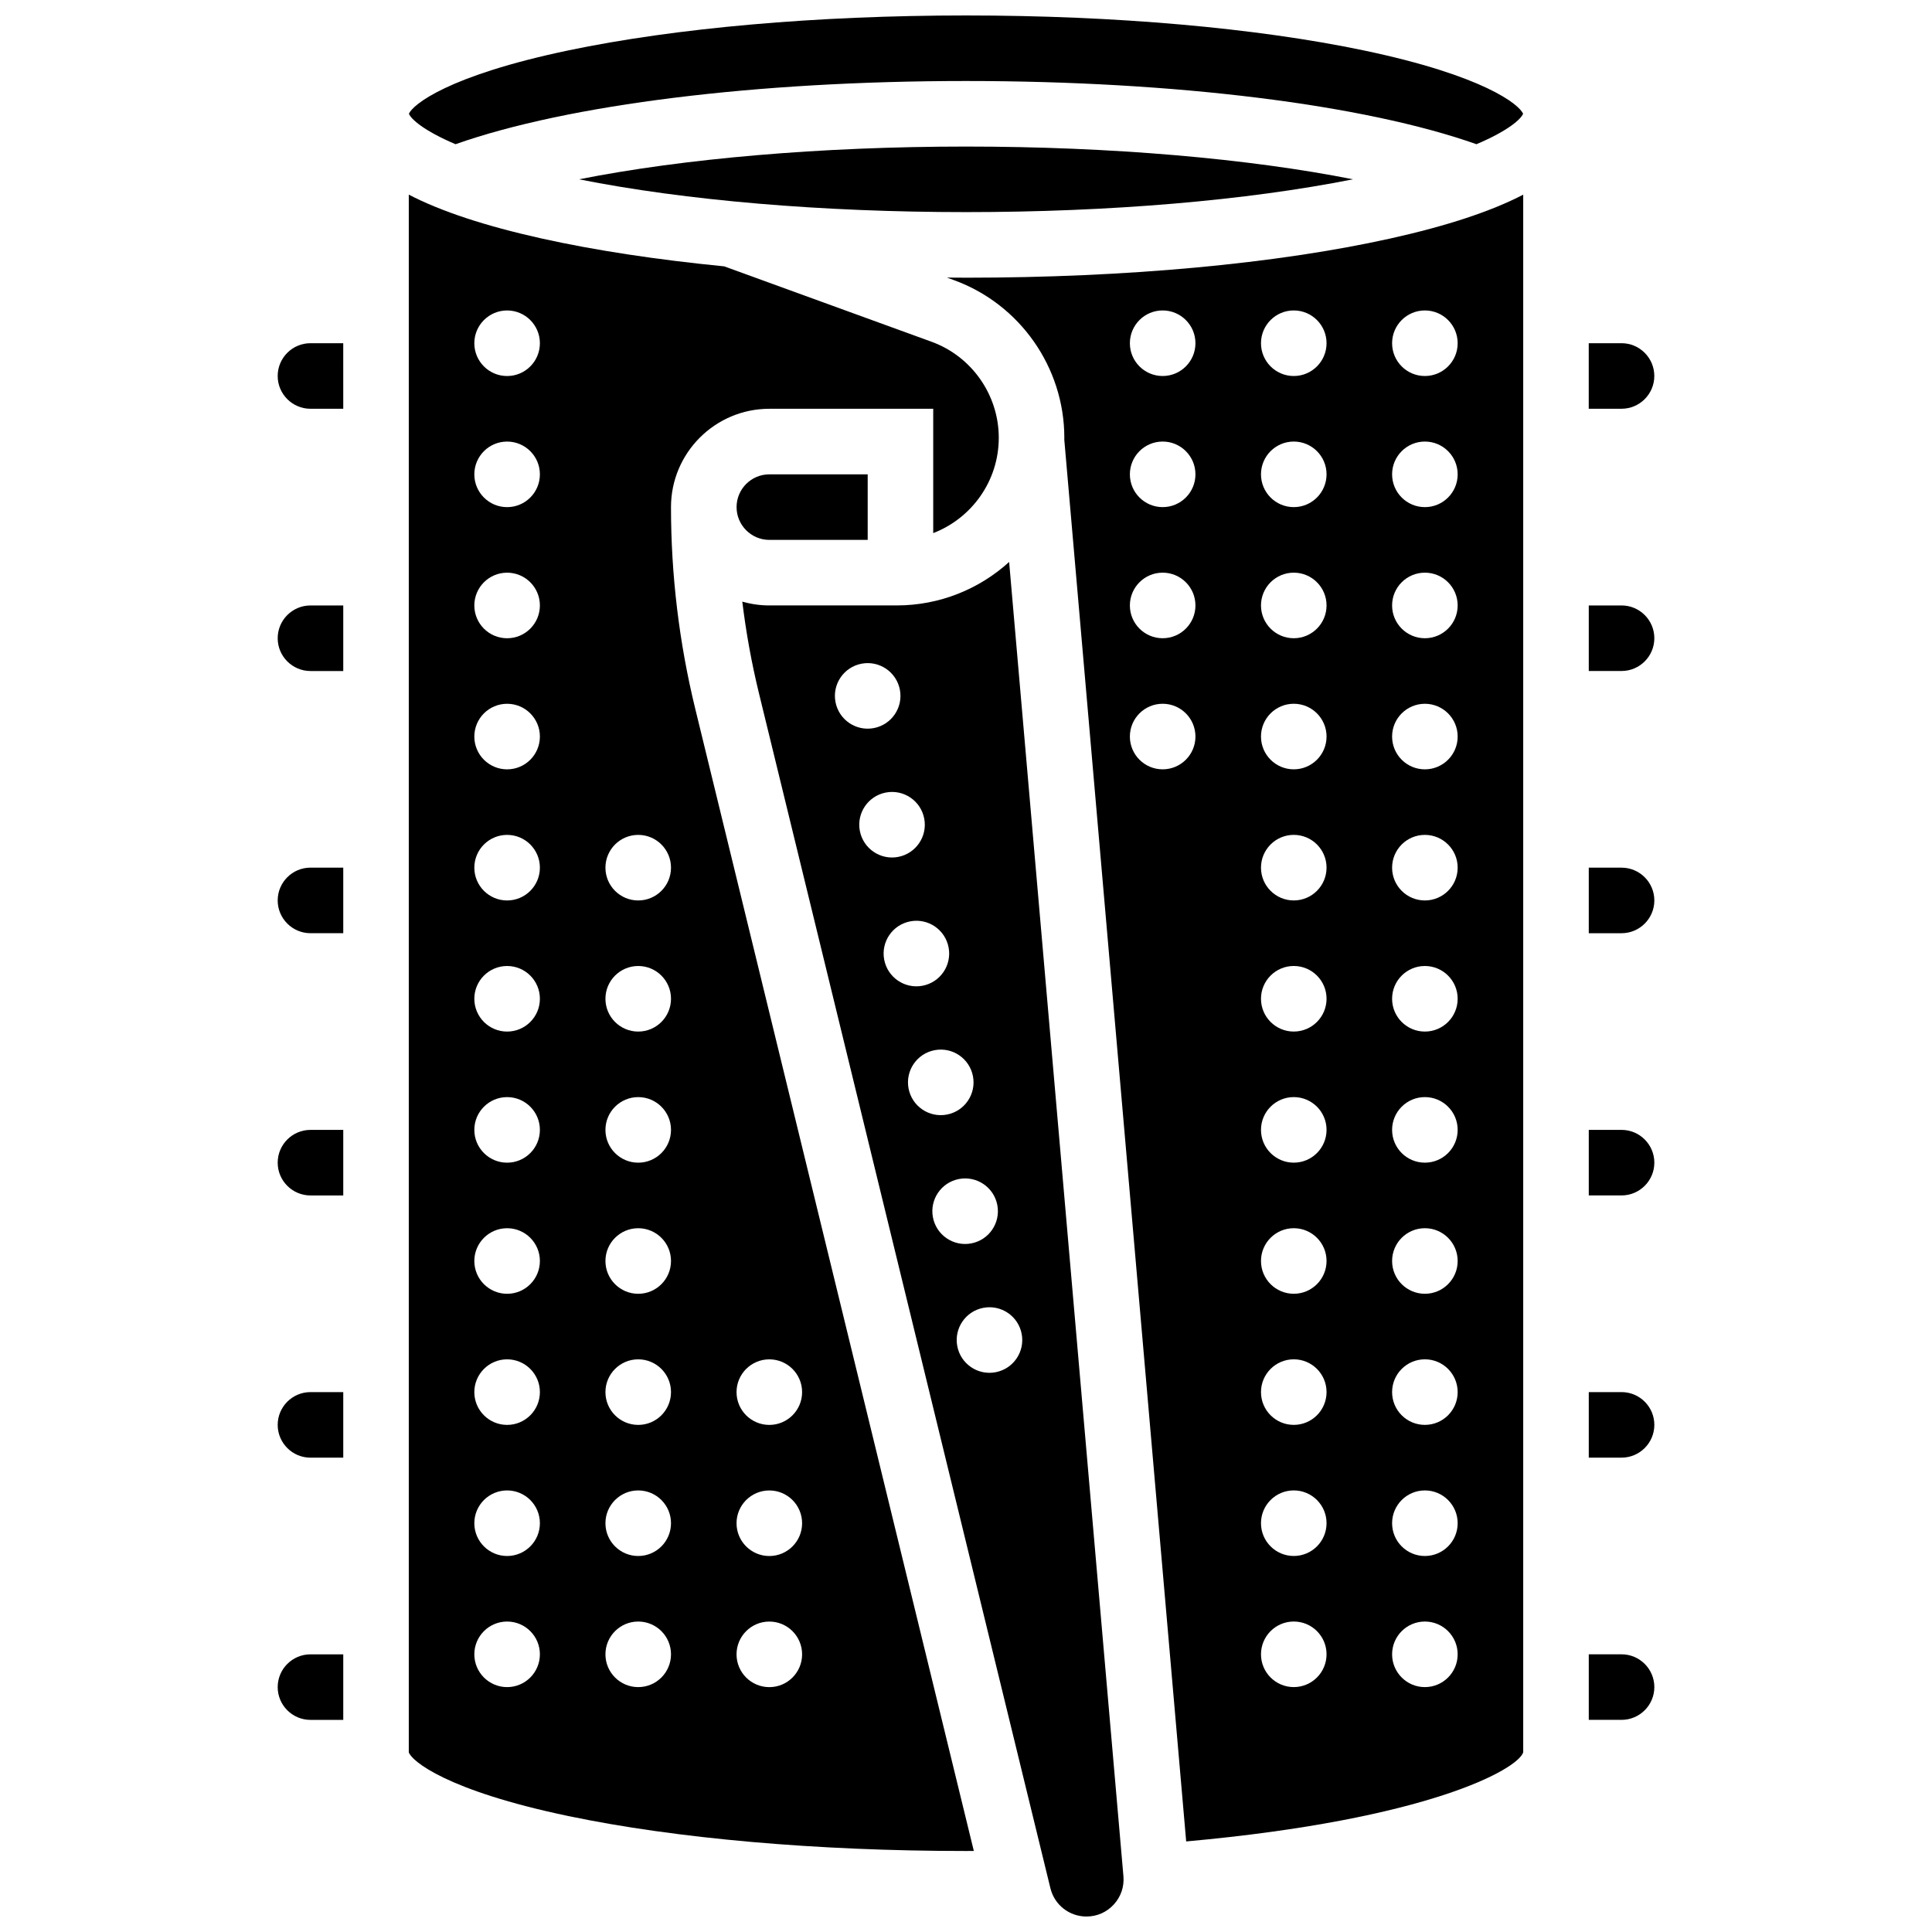
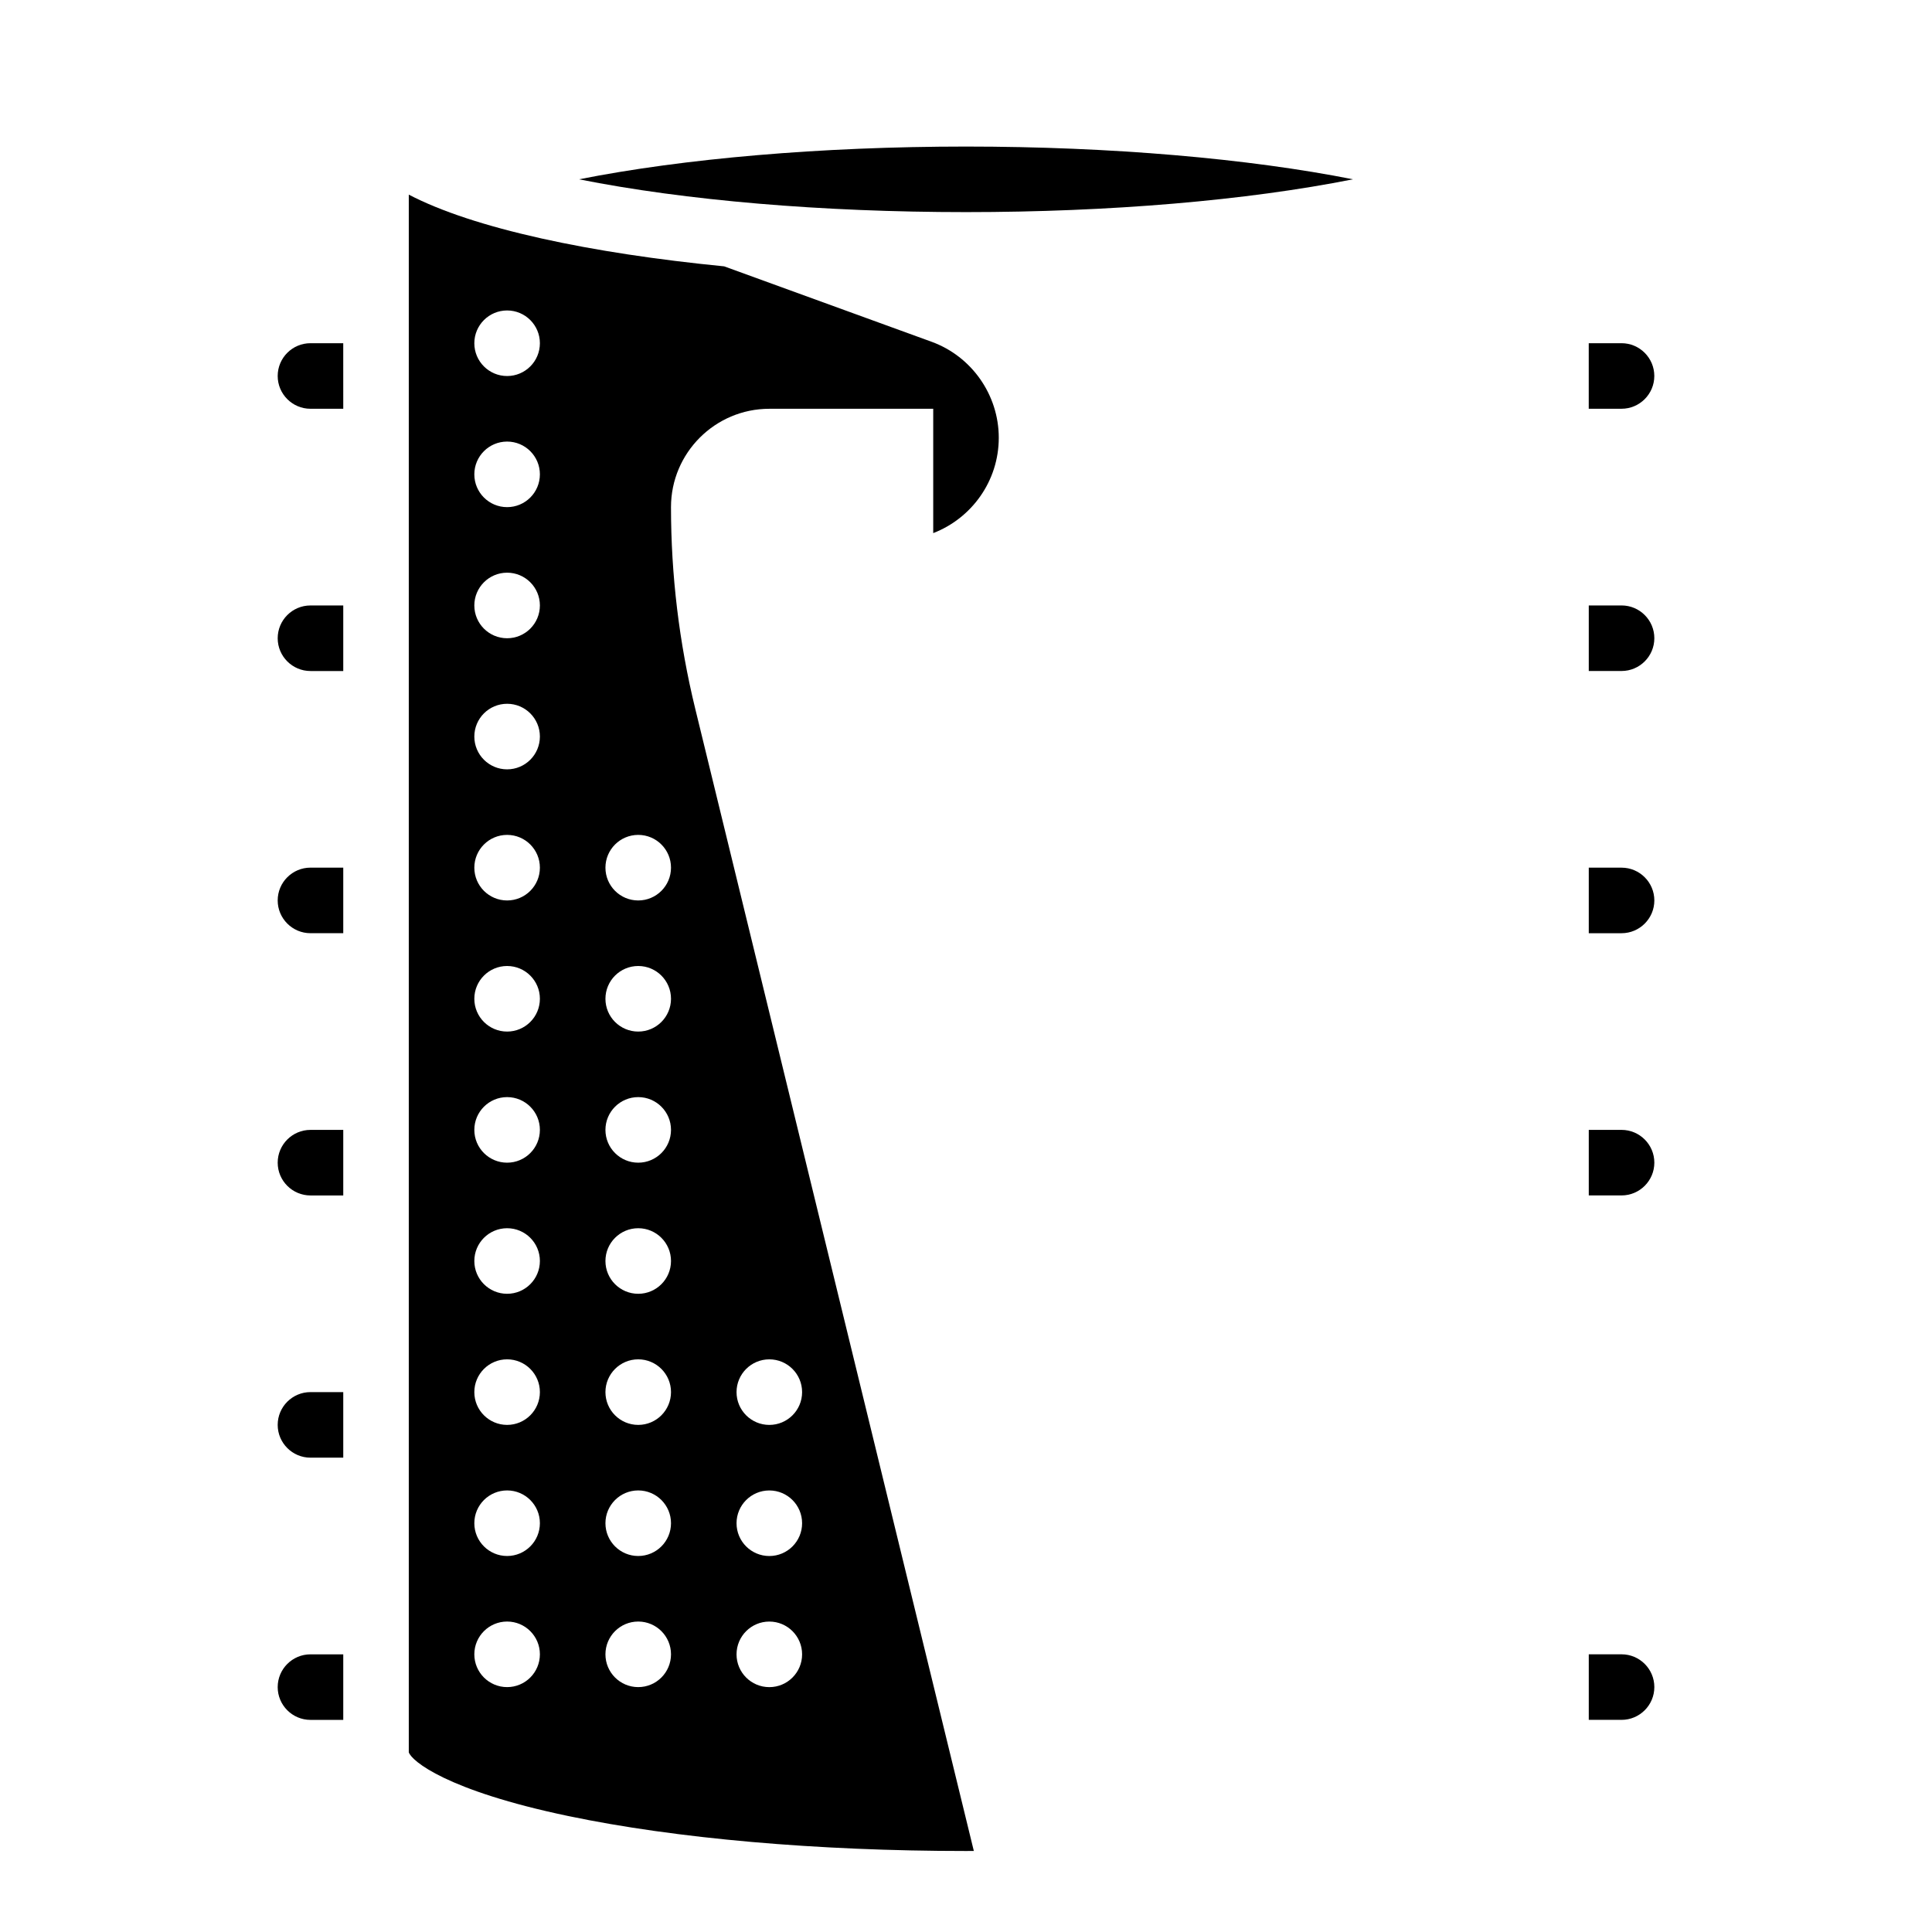
<svg xmlns="http://www.w3.org/2000/svg" width="800px" height="800px" version="1.1" viewBox="144 144 512 512">
  <defs>
    <clipPath id="b">
      <path d="m340 292h102v359.9h-102z" />
    </clipPath>
    <clipPath id="a">
-       <path d="m252 148.09h296v34.906h-296z" />
-     </clipPath>
+       </clipPath>
  </defs>
  <path d="m217.59 452.12c0 4.789 3.898 8.688 8.688 8.688h8.688v-17.371l-8.691-0.004c-4.789 0-8.684 3.898-8.684 8.688z" />
  <path d="m217.59 521.61c0 4.789 3.898 8.688 8.688 8.688h8.688v-17.371l-8.691-0.004c-4.789 0-8.684 3.894-8.684 8.688z" />
  <path d="m217.59 591.1c0 4.789 3.898 8.688 8.688 8.688h8.688v-17.371h-8.691c-4.789 0-8.684 3.894-8.684 8.684z" />
  <path d="m217.59 313.14c0 4.789 3.898 8.688 8.688 8.688h8.688v-17.371l-8.691-0.004c-4.789 0-8.684 3.894-8.684 8.688z" />
  <path d="m217.59 243.64c0 4.789 3.898 8.688 8.688 8.688h8.688l-0.004-17.375h-8.688c-4.789 0-8.684 3.898-8.684 8.688z" />
  <path d="m297.45 191.52c28.16 5.606 64.406 8.691 102.55 8.691s74.383-3.086 102.55-8.695c-27.648-5.488-64.117-8.676-102.55-8.676-38.434 0-74.902 3.188-102.55 8.68z" />
  <g clip-path="url(#b)">
-     <path d="m411.43 292.93c-7.887 7.152-18.352 11.516-29.812 11.516h-33.734c-2.488 0-4.891-0.355-7.168-1.012 0.992 8.168 2.461 16.277 4.41 24.27l77.242 316.69c1.074 4.418 5.004 7.504 9.555 7.504 2.789 0 5.363-1.133 7.246-3.188 1.887-2.055 2.789-4.719 2.551-7.5zm-46.02 37.102c-0.891-4.715 2.207-9.258 6.922-10.148s9.258 2.207 10.148 6.922c0.891 4.715-2.207 9.258-6.922 10.148-4.715 0.891-9.258-2.207-10.148-6.922zm6.453 34.141c-0.891-4.715 2.207-9.258 6.922-10.148s9.258 2.207 10.148 6.922c0.891 4.715-2.207 9.258-6.922 10.148-4.711 0.891-9.254-2.207-10.148-6.922zm6.457 34.141c-0.891-4.715 2.207-9.258 6.922-10.148 4.715-0.891 9.258 2.207 10.148 6.922s-2.207 9.258-6.922 10.148c-4.711 0.891-9.258-2.207-10.148-6.922zm6.457 34.141c-0.891-4.715 2.207-9.258 6.922-10.148 4.715-0.891 9.258 2.207 10.148 6.922 0.891 4.715-2.207 9.258-6.922 10.148s-9.258-2.207-10.148-6.922zm6.457 34.141c-0.891-4.715 2.207-9.258 6.922-10.148s9.258 2.207 10.148 6.922-2.207 9.258-6.922 10.148-9.258-2.207-10.148-6.922zm16.602 41.062c-4.715 0.891-9.258-2.207-10.148-6.922-0.891-4.715 2.207-9.258 6.922-10.148 4.715-0.891 9.258 2.207 10.148 6.922 0.891 4.715-2.207 9.258-6.922 10.148z" />
-   </g>
+     </g>
  <path d="m217.59 382.62c0 4.789 3.898 8.688 8.688 8.688h8.688v-17.371l-8.691-0.004c-4.789 0-8.684 3.898-8.684 8.688z" />
  <path d="m573.73 582.41h-8.688v17.371h8.688c4.789 0 8.688-3.898 8.688-8.688 0-4.789-3.898-8.684-8.688-8.684z" />
  <path d="m573.73 373.94h-8.688v17.371h8.688c4.789 0 8.688-3.898 8.688-8.688 0-4.785-3.898-8.684-8.688-8.684z" />
  <g clip-path="url(#a)">
    <path d="m264.72 182.22c29.75-10.516 79.863-16.754 135.28-16.754s105.52 6.234 135.28 16.75c8.531-3.617 11.801-6.691 12.355-8.062-0.977-2.418-10.375-10.121-42.172-16.781-28.551-5.984-66.004-9.277-105.46-9.277-39.461 0-76.914 3.293-105.46 9.277-31.797 6.664-41.195 14.363-42.172 16.781 0.551 1.371 3.824 4.445 12.355 8.066z" />
  </g>
  <path d="m573.73 443.43h-8.688v17.371h8.688c4.789 0 8.688-3.898 8.688-8.688 0-4.785-3.898-8.684-8.688-8.684z" />
  <path d="m573.73 304.45h-8.688v17.371h8.688c4.789 0 8.688-3.898 8.688-8.688 0-4.789-3.898-8.684-8.688-8.684z" />
-   <path d="m573.73 512.92h-8.688v17.371h8.688c4.789 0 8.688-3.898 8.688-8.688 0-4.789-3.898-8.684-8.688-8.684z" />
-   <path d="m400 217.59c-1.691 0-3.375-0.016-5.059-0.027l1.863 0.676c17.496 6.363 29.254 23.148 29.254 41.77 0 0.168-0.012 0.328-0.012 0.492l32.305 371.5c64.227-5.812 87.898-19.129 89.316-23.621v-412.79c-8.539 4.43-20.246 8.289-35.223 11.617-30.133 6.699-70.066 10.387-112.45 10.387zm52.117 130.29c-4.797 0-8.688-3.891-8.688-8.688s3.891-8.688 8.688-8.688c4.797 0 8.688 3.891 8.688 8.688 0 4.801-3.891 8.688-8.688 8.688zm0-34.742c-4.797 0-8.688-3.891-8.688-8.688s3.891-8.688 8.688-8.688c4.797 0 8.688 3.891 8.688 8.688s-3.891 8.688-8.688 8.688zm0-34.746c-4.797 0-8.688-3.891-8.688-8.688s3.891-8.688 8.688-8.688c4.797 0 8.688 3.891 8.688 8.688s-3.891 8.688-8.688 8.688zm0-34.746c-4.797 0-8.688-3.891-8.688-8.688s3.891-8.688 8.688-8.688c4.797 0 8.688 3.891 8.688 8.688s-3.891 8.688-8.688 8.688zm34.746 347.45c-4.797 0-8.688-3.891-8.688-8.688s3.891-8.688 8.688-8.688 8.688 3.891 8.688 8.688c-0.004 4.801-3.891 8.688-8.688 8.688zm0-34.746c-4.797 0-8.688-3.891-8.688-8.688 0-4.797 3.891-8.688 8.688-8.688s8.688 3.891 8.688 8.688c-0.004 4.801-3.891 8.688-8.688 8.688zm0-34.742c-4.797 0-8.688-3.891-8.688-8.688s3.891-8.688 8.688-8.688 8.688 3.891 8.688 8.688c-0.004 4.797-3.891 8.688-8.688 8.688zm0-34.746c-4.797 0-8.688-3.891-8.688-8.688s3.891-8.688 8.688-8.688 8.688 3.891 8.688 8.688c-0.004 4.797-3.891 8.688-8.688 8.688zm0-34.746c-4.797 0-8.688-3.891-8.688-8.688 0-4.797 3.891-8.688 8.688-8.688s8.688 3.891 8.688 8.688c-0.004 4.797-3.891 8.688-8.688 8.688zm0-34.746c-4.797 0-8.688-3.891-8.688-8.688s3.891-8.688 8.688-8.688 8.688 3.891 8.688 8.688c-0.004 4.797-3.891 8.688-8.688 8.688zm0-34.746c-4.797 0-8.688-3.891-8.688-8.688s3.891-8.688 8.688-8.688 8.688 3.891 8.688 8.688c-0.004 4.801-3.891 8.688-8.688 8.688zm0-34.746c-4.797 0-8.688-3.891-8.688-8.688s3.891-8.688 8.688-8.688 8.688 3.891 8.688 8.688c-0.004 4.801-3.891 8.688-8.688 8.688zm0-34.742c-4.797 0-8.688-3.891-8.688-8.688s3.891-8.688 8.688-8.688 8.688 3.891 8.688 8.688c-0.004 4.797-3.891 8.688-8.688 8.688zm0-34.746c-4.797 0-8.688-3.891-8.688-8.688s3.891-8.688 8.688-8.688 8.688 3.891 8.688 8.688c-0.004 4.797-3.891 8.688-8.688 8.688zm0-34.746c-4.797 0-8.688-3.891-8.688-8.688s3.891-8.688 8.688-8.688 8.688 3.891 8.688 8.688c-0.004 4.797-3.891 8.688-8.688 8.688zm34.746-17.375c4.797 0 8.688 3.891 8.688 8.688s-3.891 8.688-8.688 8.688-8.688-3.891-8.688-8.688 3.891-8.688 8.688-8.688zm0 34.746c4.797 0 8.688 3.891 8.688 8.688s-3.891 8.688-8.688 8.688-8.688-3.891-8.688-8.688 3.891-8.688 8.688-8.688zm0 34.746c4.797 0 8.688 3.891 8.688 8.688s-3.891 8.688-8.688 8.688-8.688-3.891-8.688-8.688 3.891-8.688 8.688-8.688zm0 34.746c4.797 0 8.688 3.891 8.688 8.688 0 4.797-3.891 8.688-8.688 8.688s-8.688-3.891-8.688-8.688c0-4.797 3.891-8.688 8.688-8.688zm0 34.746c4.797 0 8.688 3.891 8.688 8.688s-3.891 8.688-8.688 8.688-8.688-3.891-8.688-8.688c0-4.801 3.891-8.688 8.688-8.688zm0 34.746c4.797 0 8.688 3.891 8.688 8.688s-3.891 8.688-8.688 8.688-8.688-3.891-8.688-8.688c0-4.801 3.891-8.688 8.688-8.688zm0 34.742c4.797 0 8.688 3.891 8.688 8.688 0 4.797-3.891 8.688-8.688 8.688s-8.688-3.891-8.688-8.688c0-4.797 3.891-8.688 8.688-8.688zm0 34.746c4.797 0 8.688 3.891 8.688 8.688s-3.891 8.688-8.688 8.688-8.688-3.891-8.688-8.688 3.891-8.688 8.688-8.688zm0 34.746c4.797 0 8.688 3.891 8.688 8.688s-3.891 8.688-8.688 8.688-8.688-3.891-8.688-8.688 3.891-8.688 8.688-8.688zm0 34.746c4.797 0 8.688 3.891 8.688 8.688s-3.891 8.688-8.688 8.688-8.688-3.891-8.688-8.688 3.891-8.688 8.688-8.688zm0 34.746c4.797 0 8.688 3.891 8.688 8.688 0 4.797-3.891 8.688-8.688 8.688s-8.688-3.891-8.688-8.688c0-4.797 3.891-8.688 8.688-8.688z" />
  <path d="m321.82 278.39c0-14.367 11.691-26.059 26.059-26.059h43.434v32.949c10.152-3.91 17.371-13.766 17.371-25.273 0-11.34-7.16-21.566-17.82-25.441l-54.949-19.98c-17.777-1.75-34.164-4.227-48.363-7.379-14.977-3.336-26.684-7.191-35.219-11.625v412.79c0.75 2.297 9.961 10.125 42.207 16.883 28.547 5.981 66 9.277 105.46 9.277 0.691 0 1.383-0.008 2.074-0.012l-73.828-302.7c-4.266-17.473-6.426-35.449-6.426-53.434zm-43.43 312.71c-4.797 0-8.688-3.891-8.688-8.688s3.891-8.688 8.688-8.688 8.688 3.891 8.688 8.688c-0.004 4.801-3.891 8.688-8.688 8.688zm0-34.746c-4.797 0-8.688-3.891-8.688-8.688 0-4.797 3.891-8.688 8.688-8.688s8.688 3.891 8.688 8.688c-0.004 4.801-3.891 8.688-8.688 8.688zm0-34.742c-4.797 0-8.688-3.891-8.688-8.688s3.891-8.688 8.688-8.688 8.688 3.891 8.688 8.688c-0.004 4.797-3.891 8.688-8.688 8.688zm0-34.746c-4.797 0-8.688-3.891-8.688-8.688s3.891-8.688 8.688-8.688 8.688 3.891 8.688 8.688c-0.004 4.797-3.891 8.688-8.688 8.688zm0-34.746c-4.797 0-8.688-3.891-8.688-8.688 0-4.797 3.891-8.688 8.688-8.688s8.688 3.891 8.688 8.688c-0.004 4.797-3.891 8.688-8.688 8.688zm0-34.746c-4.797 0-8.688-3.891-8.688-8.688s3.891-8.688 8.688-8.688 8.688 3.891 8.688 8.688c-0.004 4.797-3.891 8.688-8.688 8.688zm0-34.746c-4.797 0-8.688-3.891-8.688-8.688s3.891-8.688 8.688-8.688 8.688 3.891 8.688 8.688c-0.004 4.801-3.891 8.688-8.688 8.688zm0-34.746c-4.797 0-8.688-3.891-8.688-8.688s3.891-8.688 8.688-8.688 8.688 3.891 8.688 8.688c-0.004 4.801-3.891 8.688-8.688 8.688zm0-34.742c-4.797 0-8.688-3.891-8.688-8.688s3.891-8.688 8.688-8.688 8.688 3.891 8.688 8.688c-0.004 4.797-3.891 8.688-8.688 8.688zm0-34.746c-4.797 0-8.688-3.891-8.688-8.688s3.891-8.688 8.688-8.688 8.688 3.891 8.688 8.688c-0.004 4.797-3.891 8.688-8.688 8.688zm0-34.746c-4.797 0-8.688-3.891-8.688-8.688s3.891-8.688 8.688-8.688 8.688 3.891 8.688 8.688c-0.004 4.797-3.891 8.688-8.688 8.688zm34.746 347.45c-4.797 0-8.688-3.891-8.688-8.688s3.891-8.688 8.688-8.688 8.688 3.891 8.688 8.688c-0.004 4.801-3.891 8.688-8.688 8.688zm0-34.746c-4.797 0-8.688-3.891-8.688-8.688 0-4.797 3.891-8.688 8.688-8.688s8.688 3.891 8.688 8.688c-0.004 4.801-3.891 8.688-8.688 8.688zm0-34.742c-4.797 0-8.688-3.891-8.688-8.688s3.891-8.688 8.688-8.688 8.688 3.891 8.688 8.688c-0.004 4.797-3.891 8.688-8.688 8.688zm0-34.746c-4.797 0-8.688-3.891-8.688-8.688s3.891-8.688 8.688-8.688 8.688 3.891 8.688 8.688c-0.004 4.797-3.891 8.688-8.688 8.688zm0-34.746c-4.797 0-8.688-3.891-8.688-8.688 0-4.797 3.891-8.688 8.688-8.688s8.688 3.891 8.688 8.688c-0.004 4.797-3.891 8.688-8.688 8.688zm0-34.746c-4.797 0-8.688-3.891-8.688-8.688s3.891-8.688 8.688-8.688 8.688 3.891 8.688 8.688c-0.004 4.797-3.891 8.688-8.688 8.688zm0-34.746c-4.797 0-8.688-3.891-8.688-8.688s3.891-8.688 8.688-8.688 8.688 3.891 8.688 8.688c-0.004 4.801-3.891 8.688-8.688 8.688zm34.742 121.61c4.797 0 8.688 3.891 8.688 8.688s-3.891 8.688-8.688 8.688-8.688-3.891-8.688-8.688c0.004-4.797 3.891-8.688 8.688-8.688zm0 34.746c4.797 0 8.688 3.891 8.688 8.688s-3.891 8.688-8.688 8.688-8.688-3.891-8.688-8.688c0.004-4.797 3.891-8.688 8.688-8.688zm0 34.746c4.797 0 8.688 3.891 8.688 8.688 0 4.797-3.891 8.688-8.688 8.688s-8.688-3.891-8.688-8.688c0.004-4.797 3.891-8.688 8.688-8.688z" />
-   <path d="m339.2 278.39c0 4.789 3.898 8.688 8.688 8.688h26.059v-17.371h-26.059c-4.793-0.004-8.688 3.894-8.688 8.684z" />
  <path d="m582.41 243.64c0-4.789-3.898-8.688-8.688-8.688h-8.688v17.371h8.688c4.789 0.004 8.688-3.894 8.688-8.684z" />
</svg>